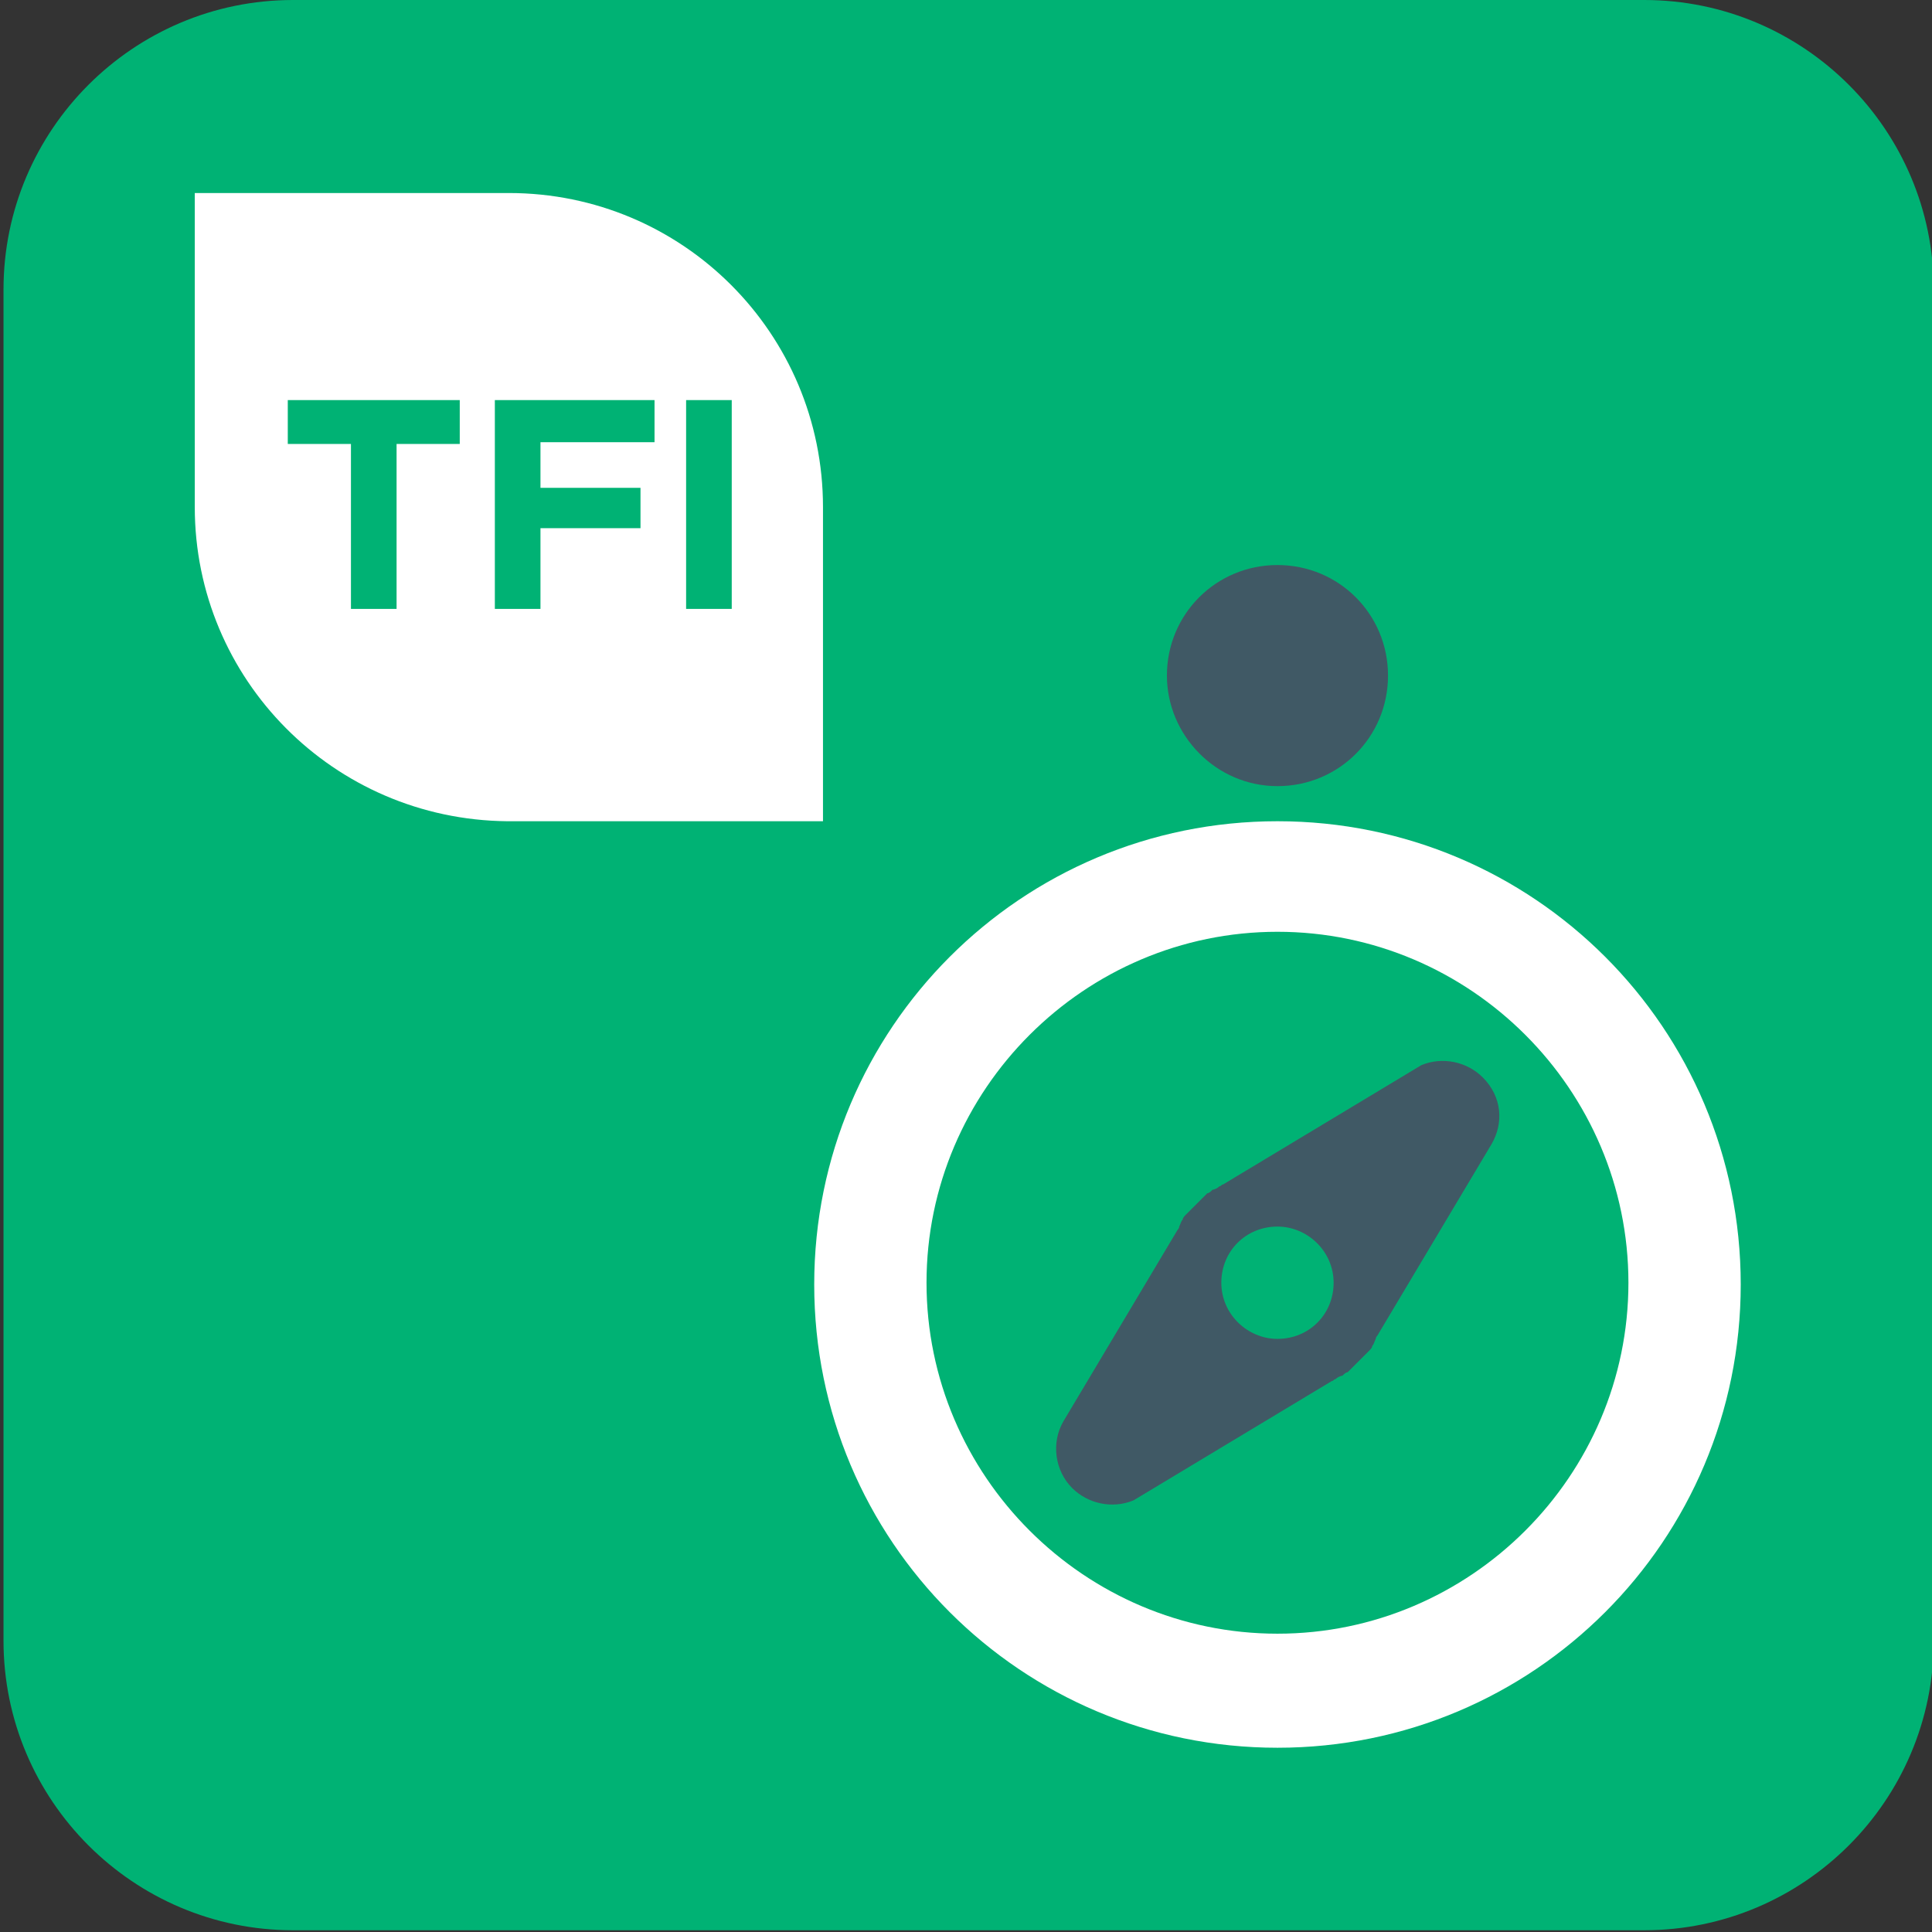
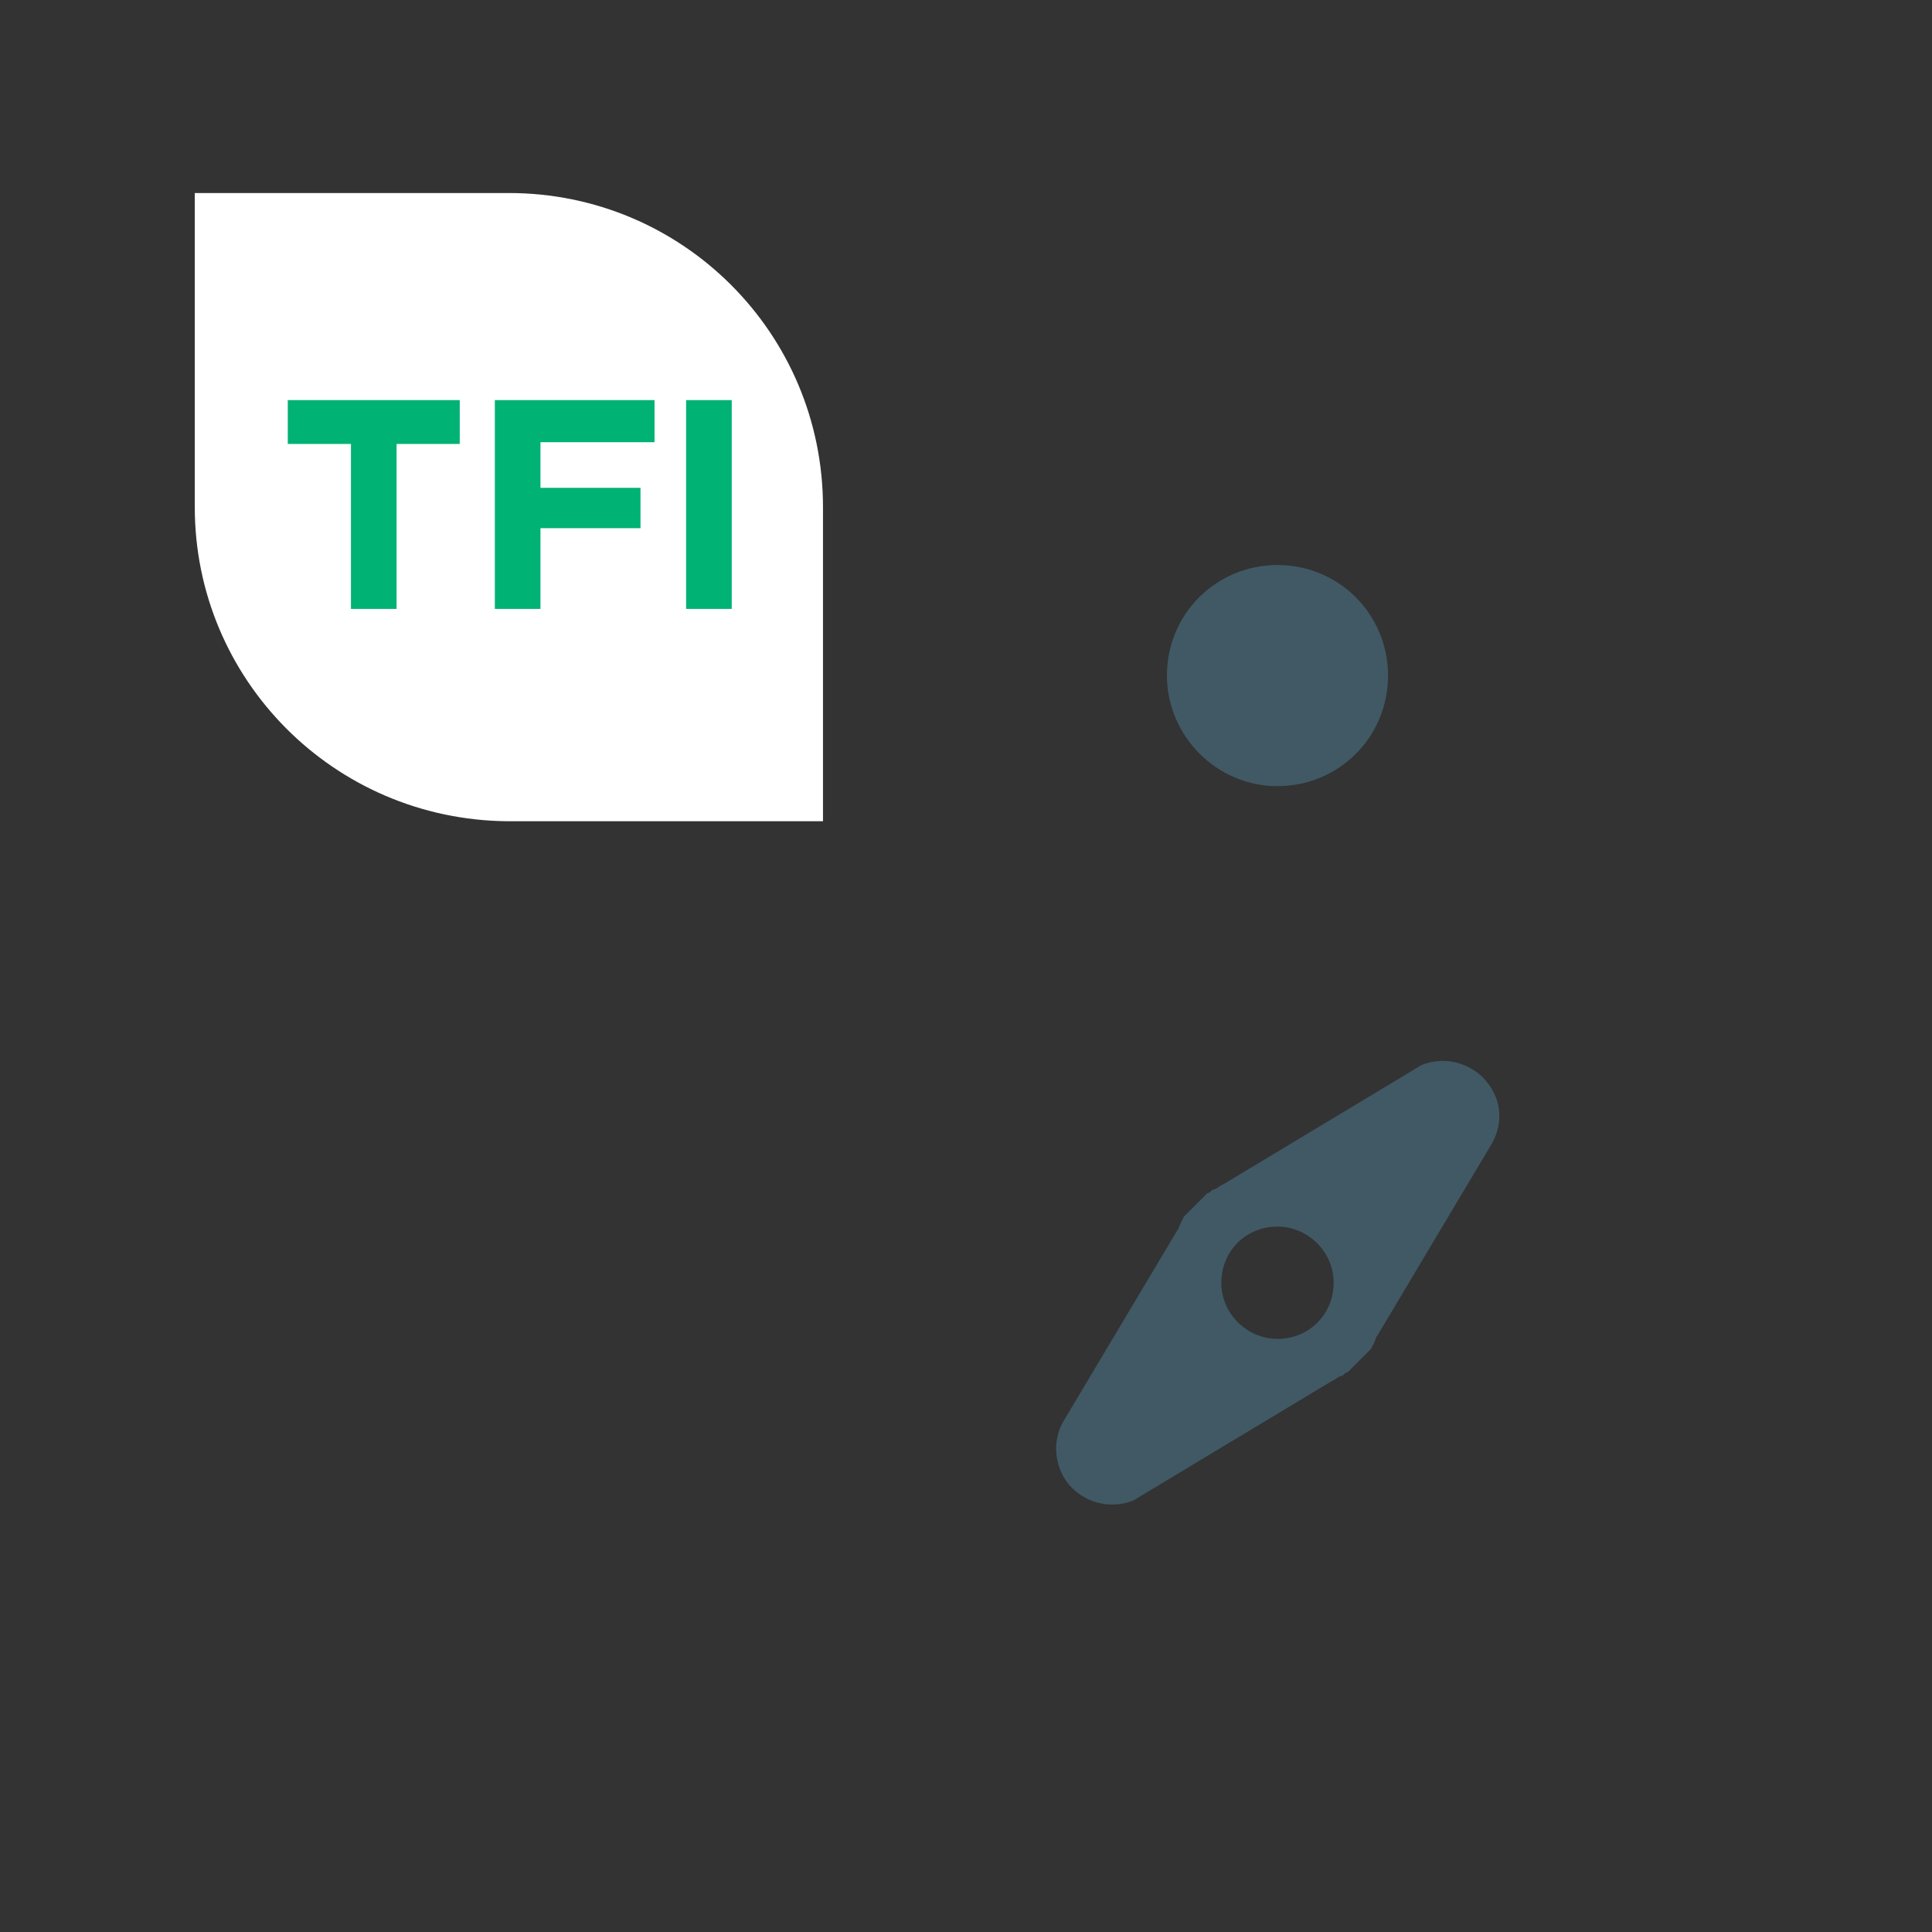
<svg xmlns="http://www.w3.org/2000/svg" version="1.1" id="Layer_1" x="0px" y="0px" viewBox="0 0 110.1 110.1" style="enable-background:new 0 0 110.1 110.1;" xml:space="preserve">
  <rect x="0" y="0" width="110.1" height="110.1" fill="#333333" stroke="none" />
  <style type="text/css">
	.st0{fill:#00B274;}
	.st1{fill:#FFFFFF;}
	.st2{fill:#405965;}
</style>
-   <path class="st0" d="M110.2,93.5c0,9.1-7.4,16.5-16.5,16.5h-77c-9.1,0-16.5-7.4-16.5-16.5v-77C0.2,7.4,7.6,0,16.7,0h77  c9.1,0,16.5,7.4,16.5,16.5V93.5z" />
-   <path class="st1" d="M72.8,53.1c11,0,20,9,20,20c0,11-9,20-20,20c-11,0-20-9-20-20C52.8,62.1,61.8,53.1,72.8,53.1 M72.8,46.8  c-14.6,0-26.4,11.8-26.4,26.4c0,14.6,11.8,26.4,26.4,26.4c14.6,0,26.4-11.8,26.4-26.4C99.2,58.6,87.4,46.8,72.8,46.8" />
  <path class="st2" d="M66.5,38.5c0-3.5,2.8-6.3,6.3-6.3c3.5,0,6.3,2.8,6.3,6.3c0,3.5-2.8,6.3-6.3,6.3C69.3,44.8,66.5,41.9,66.5,38.5" />
  <path class="st2" d="M84.5,61.4c-0.9-0.9-2.3-1.2-3.5-0.7l-11.3,6.8c-0.1,0-0.1,0.1-0.2,0.1c-0.1,0.1-0.3,0.2-0.4,0.2  c-0.1,0.1-0.2,0.2-0.3,0.2c-0.1,0.1-0.2,0.2-0.3,0.3c-0.1,0.1-0.2,0.2-0.3,0.3c-0.1,0.1-0.2,0.2-0.3,0.3c-0.1,0.1-0.2,0.2-0.3,0.3  c-0.1,0.1-0.2,0.2-0.2,0.3c-0.1,0.1-0.1,0.2-0.2,0.4c0,0.1-0.1,0.2-0.1,0.2L60.6,81c-0.7,1.2-0.5,2.8,0.5,3.8  c0.9,0.9,2.3,1.2,3.5,0.7l11.3-6.8c0.1,0,0.1-0.1,0.2-0.1c0.1-0.1,0.3-0.2,0.4-0.2c0.1-0.1,0.2-0.2,0.3-0.2c0.1-0.1,0.2-0.2,0.3-0.3  c0.1-0.1,0.2-0.2,0.3-0.3c0.1-0.1,0.2-0.2,0.3-0.3c0.1-0.1,0.2-0.2,0.3-0.3c0.1-0.1,0.2-0.2,0.2-0.3c0.1-0.1,0.1-0.2,0.2-0.4  c0-0.1,0.1-0.2,0.1-0.2L85,65.2C85.7,64,85.6,62.5,84.5,61.4 M72.8,76.3c-1.7,0-3.2-1.4-3.2-3.2c0-1.8,1.4-3.2,3.2-3.2  c1.7,0,3.2,1.4,3.2,3.2C76,74.9,74.6,76.3,72.8,76.3" />
  <path class="st1" d="M29,11c-0.1,0-17.9,0-17.9,0l0,17.9c0,9.8,7.9,17.8,17.8,17.9c0,0,18,0,18,0c0,0,0-17.8,0-17.9  C46.9,19,38.9,11,29,11" />
  <polygon class="st0" points="22.6,25.3 22.6,34.7 20,34.7 20,25.3 16.4,25.3 16.4,22.8 26.2,22.8 26.2,25.3 " />
  <polygon class="st0" points="30.8,25.2 30.8,27.8 36.5,27.8 36.5,30.1 30.8,30.1 30.8,34.7 28.2,34.7 28.2,22.8 37.3,22.8   37.3,25.2 " />
  <rect x="39.1" y="22.8" class="st0" width="2.6" height="11.9" />
</svg>